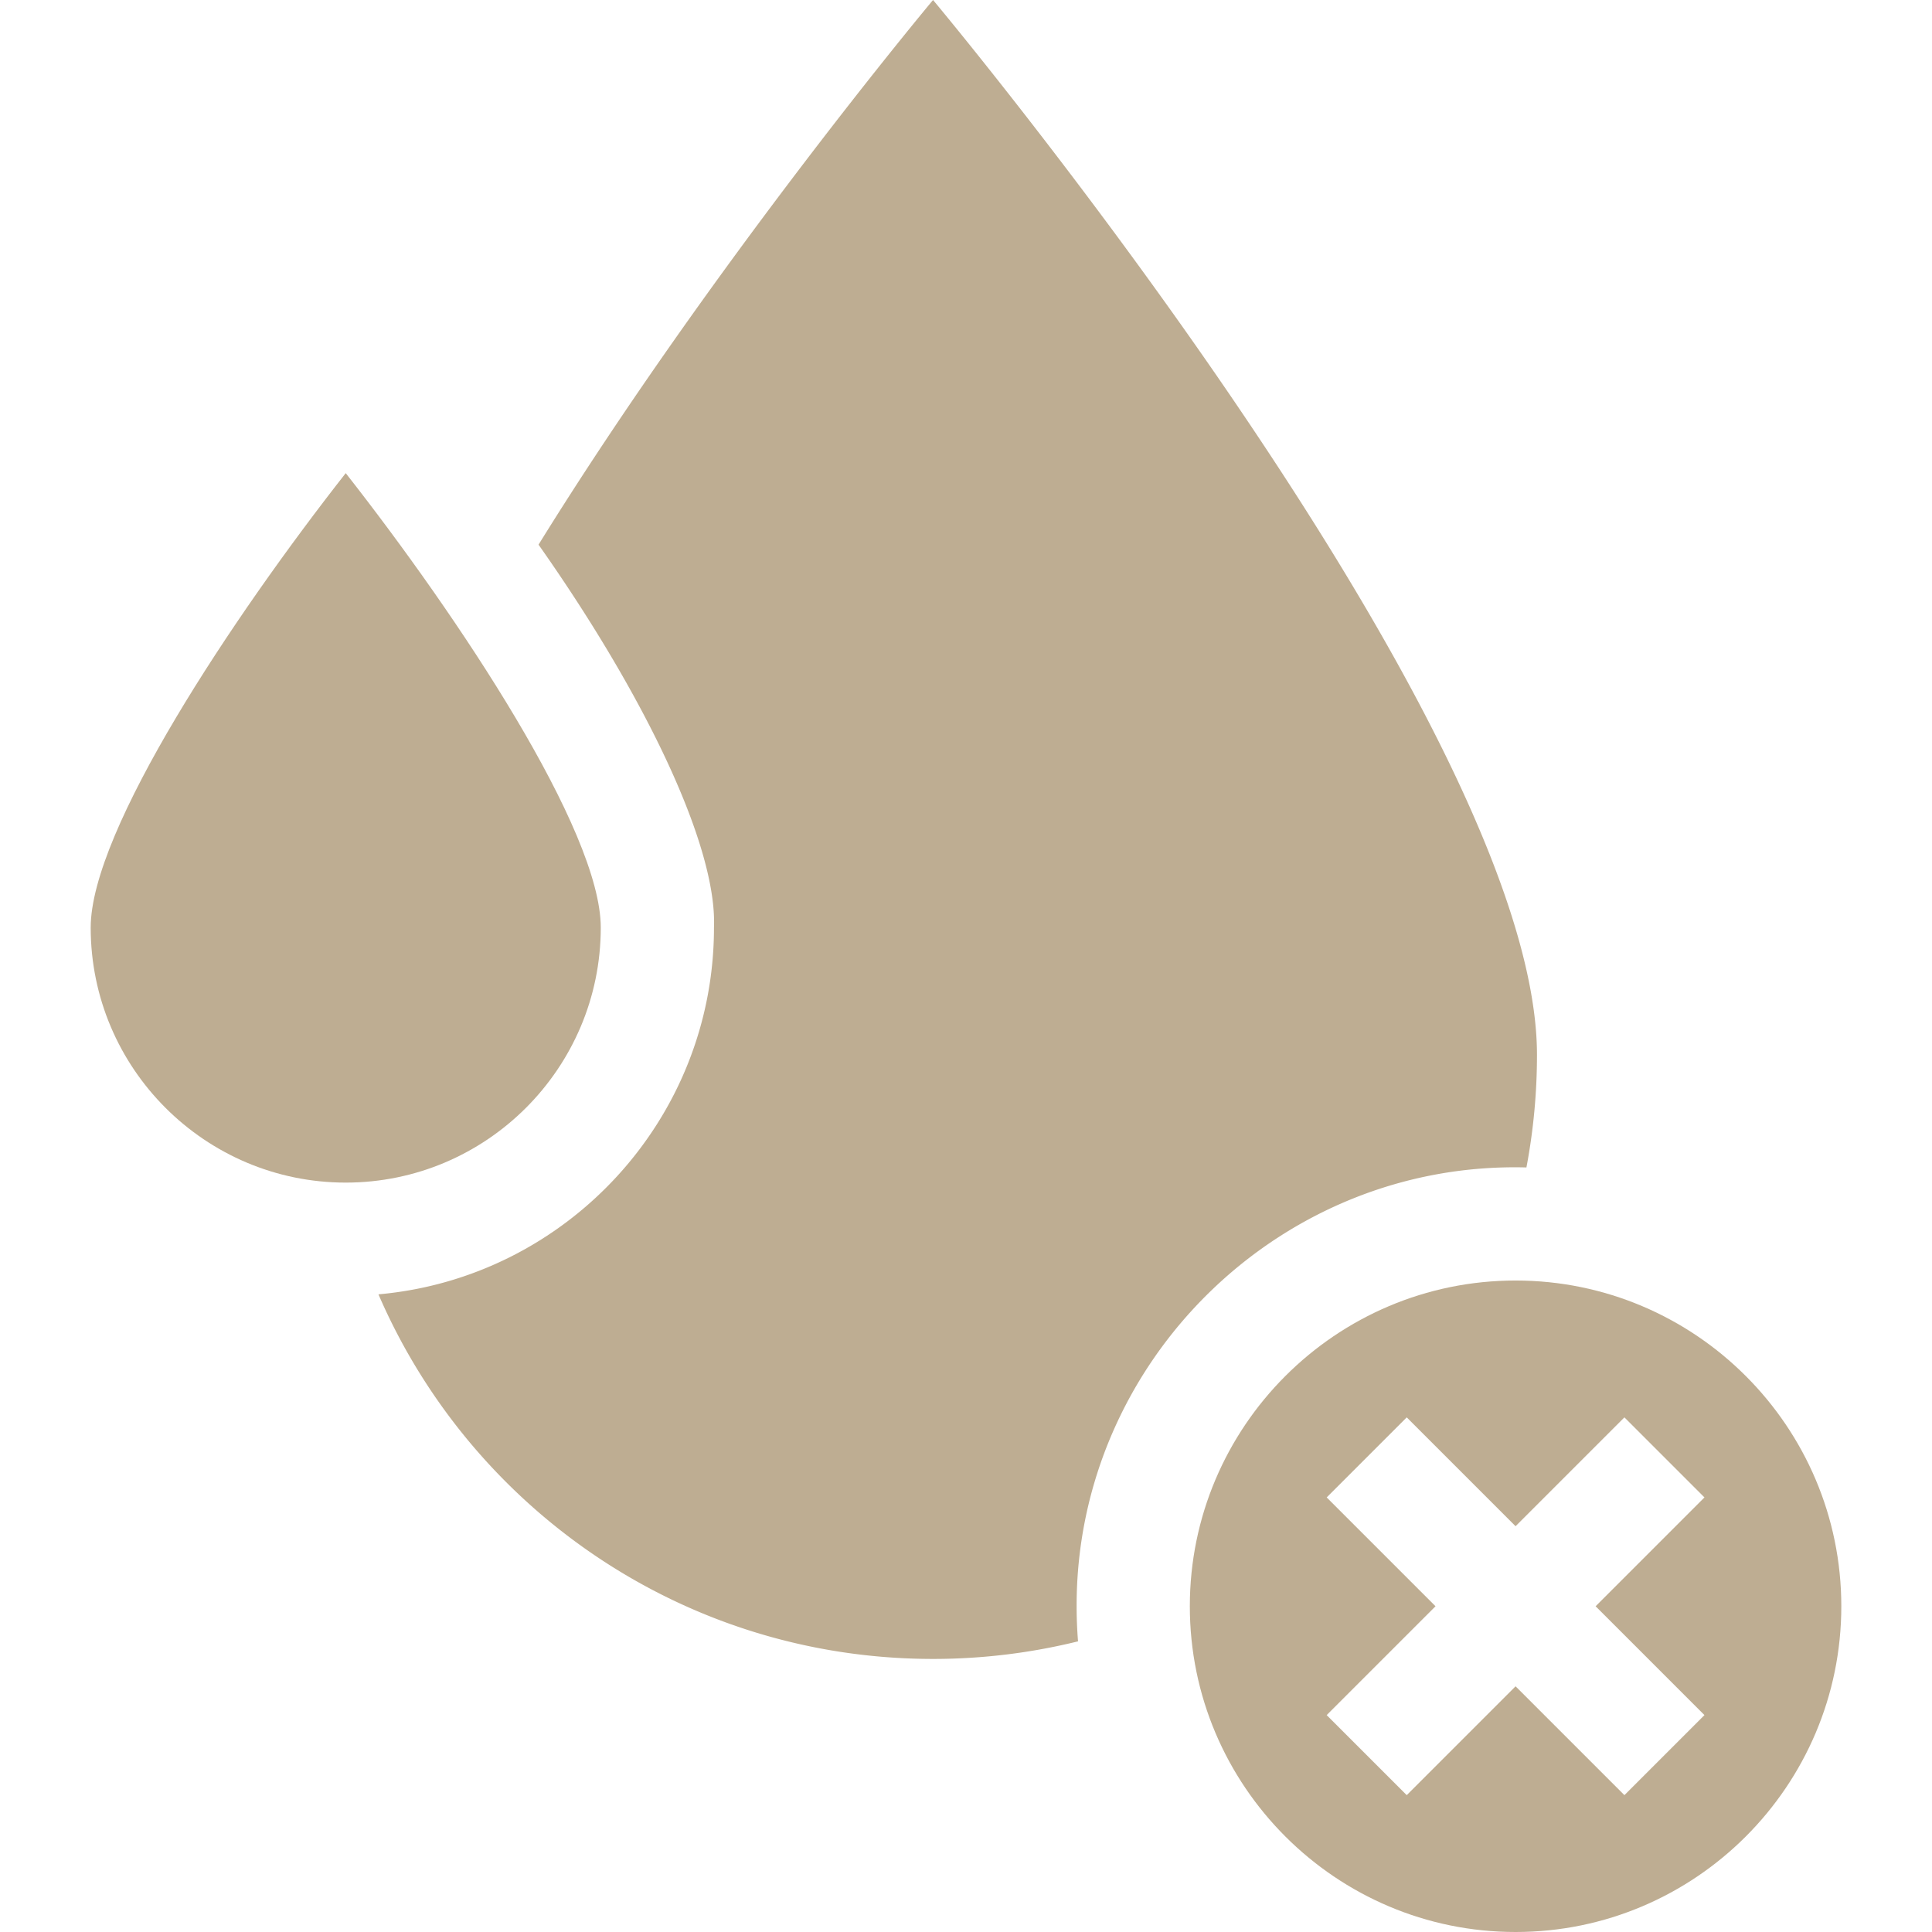
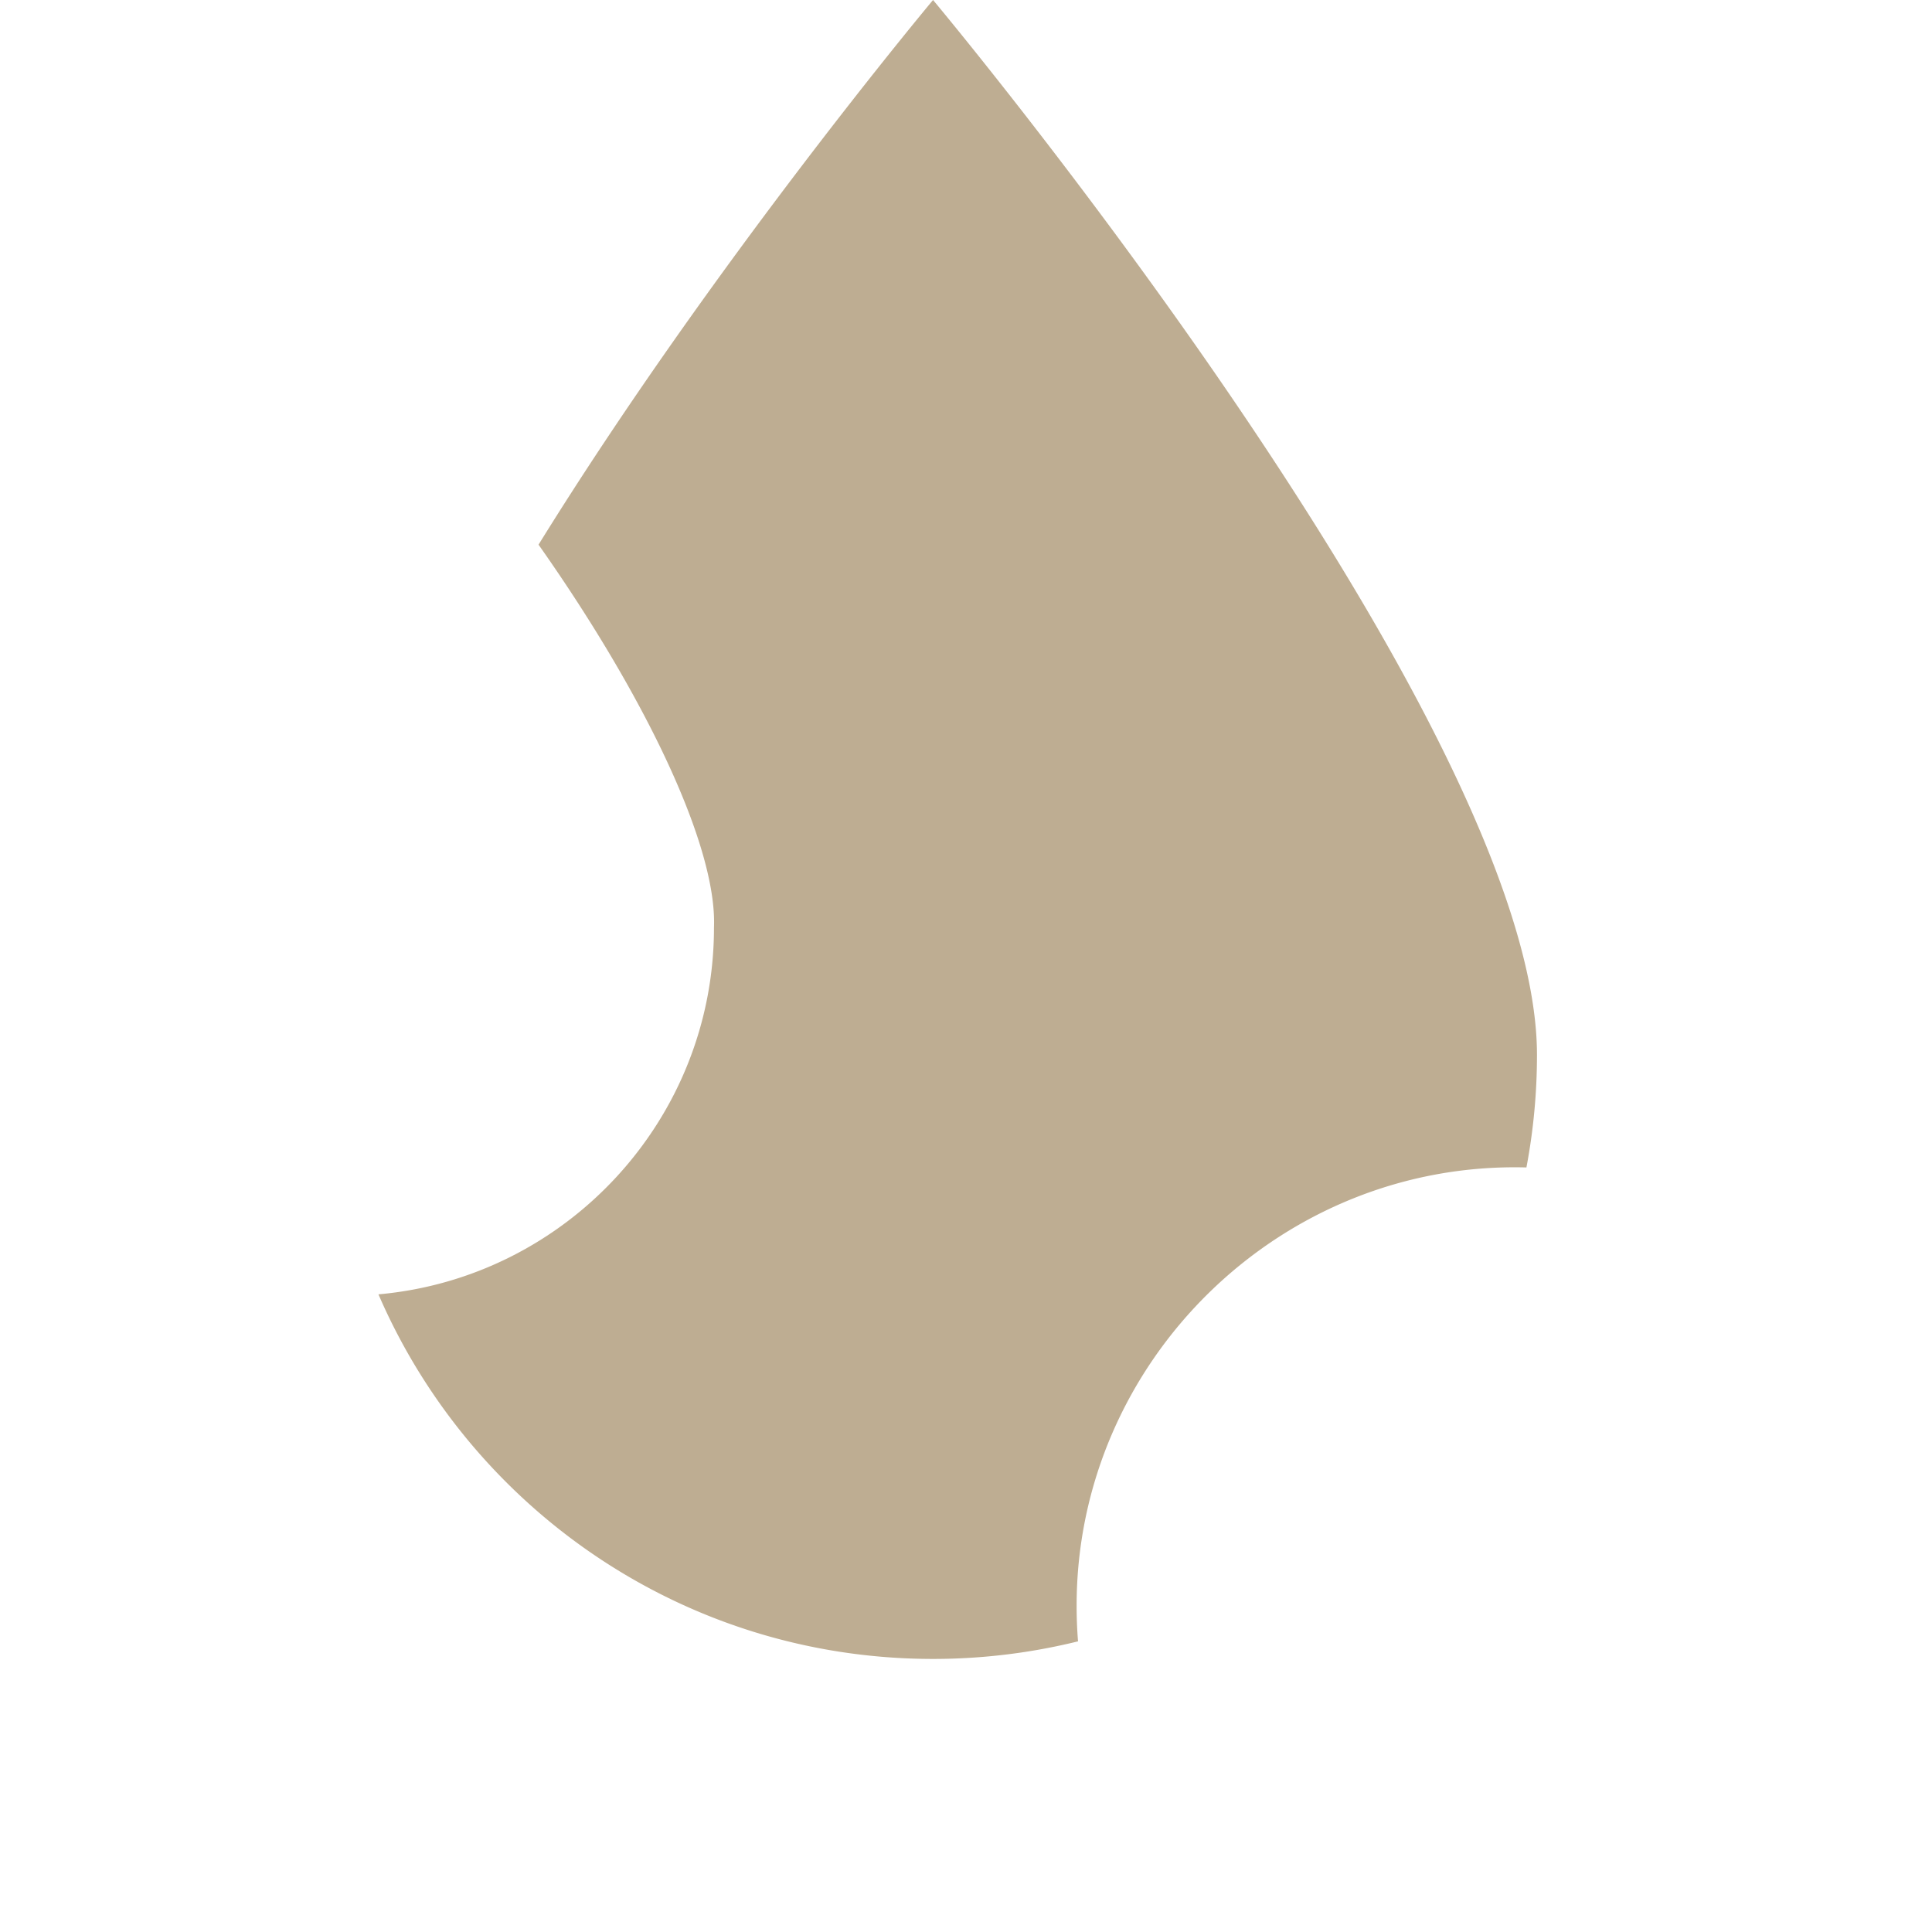
<svg xmlns="http://www.w3.org/2000/svg" width="512" height="512" x="0" y="0" viewBox="0 0 511.99 511.99" style="enable-background:new 0 0 512 512" xml:space="preserve" class="">
  <g>
-     <path d="M315.311 425.667c0 47.599 38.725 86.323 86.323 86.323 47.599 0 86.324-38.725 86.324-86.323s-38.725-86.323-86.324-86.323-86.323 38.724-86.323 86.323zm36.267-28.843 21.213-21.213 28.843 28.843 28.843-28.843 21.213 21.213-28.843 28.843 28.843 28.843-21.213 21.213-28.843-28.843-28.843 28.843-21.213-21.213 28.843-28.843z" fill="#bead92" data-original="#000000" opacity="1" class="" />
    <path d="M285.311 425.667c-.1-64.839 54.006-118.047 119.201-116.287a160.58 160.58 0 0 0 2.795-29.8C407.307 191.19 247.262 0 247.262 0s-58.317 69.67-104.547 144.339c28.686 40.71 47.355 80.235 46.492 101.47 0 50.888-39.154 92.795-88.917 97.197 24.56 56.839 81.117 96.619 146.973 96.619 13.247 0 26.112-1.623 38.421-4.66a116.766 116.766 0 0 1-.373-9.298z" fill="#bead92" data-original="#000000" opacity="1" class="" />
-     <path d="M159.207 245.809c0-25.764-37.707-82.346-67.587-120.425-29.88 38.079-67.587 94.661-67.587 120.425 0 37.268 30.32 67.587 67.587 67.587s67.587-30.32 67.587-67.587z" fill="#bead92" data-original="#000000" opacity="1" class="" />
  </g>
</svg>